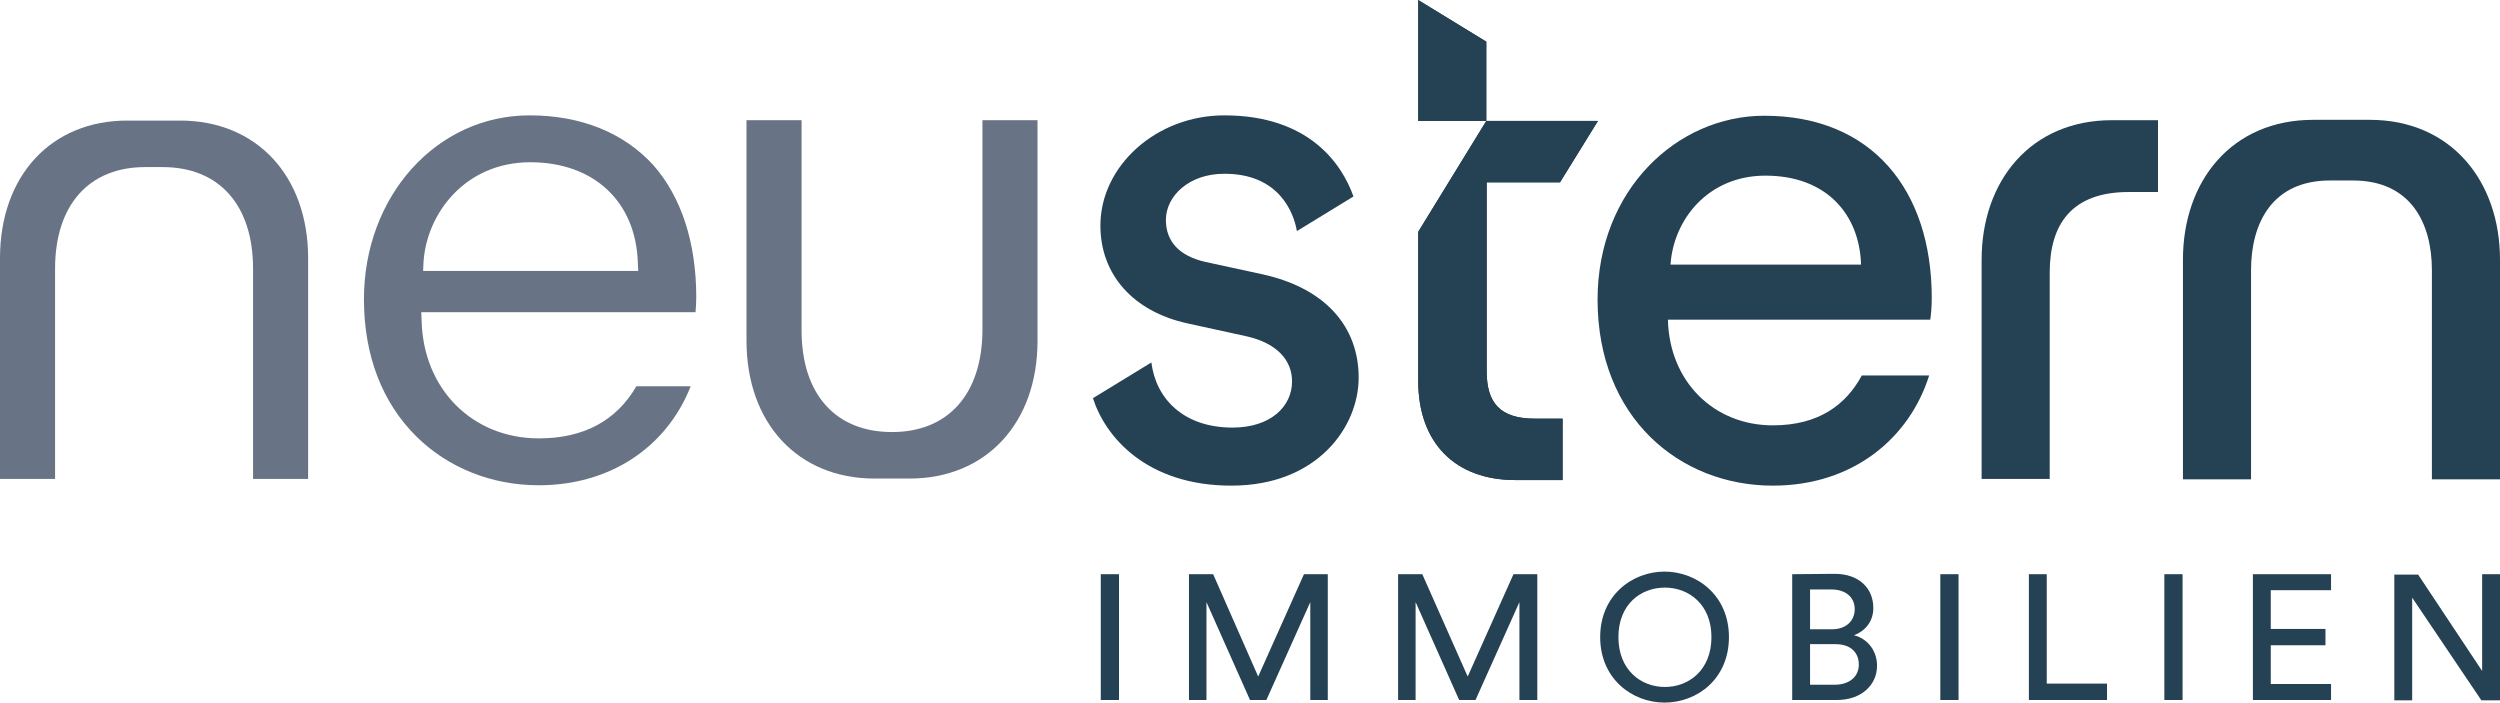
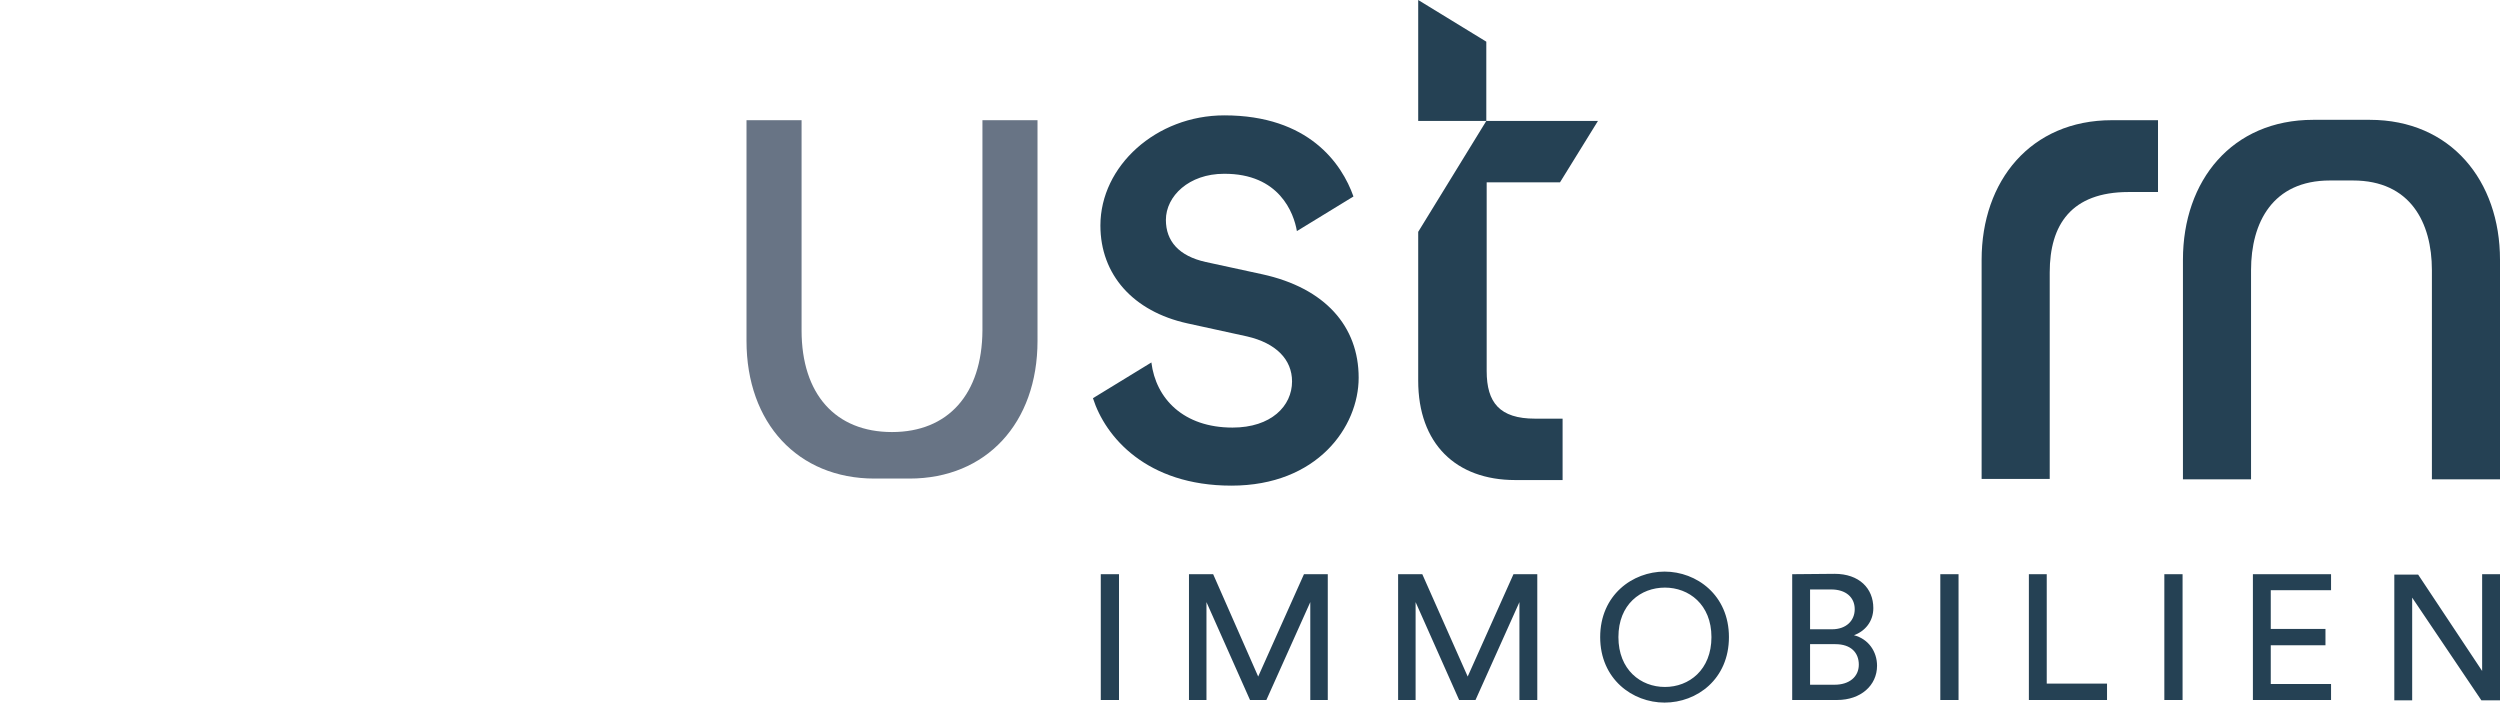
<svg xmlns="http://www.w3.org/2000/svg" version="1.1" id="Ebene_1" x="0px" y="0px" viewBox="0 0 671.8 188.9" style="enable-background:new 0 0 671.8 188.9;" xml:space="preserve">
  <style type="text/css"> .st0{fill:#254154;} .st1{fill:#687485;} </style>
  <g>
    <path class="st0" d="M671.8,188.1v-33.8H667v26l-17.2-25.9h-6.4v33.8h4.8v-27.6l18.6,27.6H671.8z M626.4,188.1v-4.3h-16.2v-10.4 h14.7v-4.4h-14.7v-10.4h16.2v-4.3h-21v33.8H626.4z M586.5,154.3h-4.9v33.8h4.9V154.3z M566.2,188.1v-4.4H550v-29.4h-4.8v33.8H566.2 z M526.3,154.3h-4.9v33.8h4.9V154.3z M486.4,184v-10.9h6.8c4.2,0,6.3,2.3,6.3,5.5c0,3.3-2.6,5.4-6.5,5.4H486.4z M486.4,169.1v-10.7 h5.7c3.9,0,6.3,2.1,6.3,5.3c0,3.1-2.3,5.4-6.1,5.4H486.4z M481.6,154.3v33.8h12.1c6.3,0,10.7-3.9,10.7-9.2c0-3.8-2.3-7.2-6.2-8.2 c3-1.1,5.2-3.7,5.2-7.3c0-5.3-3.8-9.2-10.4-9.2L481.6,154.3L481.6,154.3z M430,171.2c0,11.3,8.7,17.6,17.3,17.6 c8.7,0,17.3-6.3,17.3-17.6c0-11.3-8.7-17.6-17.3-17.6C438.7,153.6,430,159.9,430,171.2 M434.9,171.2c0-8.8,6-13.3,12.5-13.3 c6.4,0,12.5,4.5,12.5,13.3c0,8.8-6,13.4-12.5,13.4C440.9,184.6,434.9,180,434.9,171.2 M413.1,188.1v-33.8h-6.4l-12.3,27.5 l-12.2-27.5h-6.5v33.8h4.7v-26.3l11.7,26.3h4.4l11.8-26.3v26.3L413.1,188.1L413.1,188.1z M356.8,188.1v-33.8h-6.4l-12.3,27.5 L326,154.3h-6.5v33.8h4.7v-26.3l11.7,26.3h4.4l11.8-26.3v26.3L356.8,188.1L356.8,188.1z M300.7,154.3h-4.9v33.8h4.9V154.3z" />
-     <path class="st1" d="M39,44.9h4.7C58.9,44.9,68,55.1,68,72.2v56.5h14.8V69.4c0-22.1-13.8-37-34.4-37h-14C13.8,32.3,0,47.2,0,69.4 v59.3h14.8V72.2C14.8,55.1,23.9,44.9,39,44.9" />
    <path class="st1" d="M239.7,116.1L239.7,116.1c-15.2,0-24.3-10.2-24.3-27.3V32.3h-14.8v59.3c0,22.1,13.8,37,34.4,37h9.4 c20.6,0,34.4-14.9,34.4-37V32.3h-14.8v56.5C263.9,105.9,254.8,116.1,239.7,116.1" />
-     <path class="st1" d="M113.7,72.8l0.1-2.3c0.8-13.1,11.2-26.9,28.7-26.9c17.1,0,28.4,10.6,28.9,27l0.1,2.2H113.7z M142.3,31 c-25,0-44.5,21.7-44.5,49.4c0,15.1,4.9,27.8,14.1,36.9c8.5,8.4,20.2,13.1,32.9,13.1c19,0,34.3-10.1,40.8-26.6H171 c-5.4,9.3-14.2,14-26.2,14c-17.9,0-31.1-13.3-31.5-31.7l-0.1-2.2h73.7c0.1-1.1,0.2-2.6,0.2-4c0-14.7-4-27-11.6-35.6 C167.6,35.7,156.2,31,142.3,31" />
    <path class="st0" d="M579.9,32.3c-7,0-11.6,0-12.4,0c-21.8,0-35,16.3-35,37.5v58.9h18.3V73.2c0-12.8,5.8-21.6,21.2-21.6 c0,0,7.5,0,7.9,0L579.9,32.3z" />
    <path class="st0" d="M348.5,62.1l15.2-9.3C360.6,44,351.7,31,329,31c-18.3,0-33.3,13.6-33.3,29.6c0,13.2,8.8,23.1,23.4,26.3l16,3.5 c7.8,1.8,12.1,6.2,12.1,12.1c0,6.6-5.6,12.4-16,12.4c-13.2,0-20.6-7.8-21.8-17.5l-15.7,9.6c3.3,10.4,14.4,23.5,37.2,23.5 c23.1,0,34.2-15.8,34.2-29c0-13.8-9-24.1-25.9-27.8l-15.2-3.3c-7.2-1.6-10.7-5.6-10.7-11.3c0-6.4,6.2-12.4,15.6-12.4 C343.8,46.6,347.7,57.3,348.5,62.1" />
    <path class="st0" d="M671.8,128.8v-59c0-21.2-13.2-37.6-35-37.6h-15.2c-21.8,0-35,16.3-35,37.6v59h18.3V72.6 c0-12.8,5.8-24.1,21.2-24.1h6.2c15.4,0,21.2,11.3,21.2,24.1v56.2H671.8z" />
-     <path class="st0" d="M500.1,71.1h-51.2c0.8-12.1,10.1-23.9,25.5-23.9C490.9,47.2,499.7,57.7,500.1,71.1 M518.7,85.9 c0.2-1.2,0.4-3.5,0.4-5.8c0-29.2-16.2-49-45-49c-23.5,0-44.8,20-44.8,49.4c0,31.7,22,50,47.1,50c21.8,0,36.8-13,42-29.6h-18.1 c-4.2,7.8-11.5,13.4-23.9,13.4c-15.8,0-27.8-11.7-28.2-28.4L518.7,85.9L518.7,85.9z" />
    <path class="st0" d="M381.1,32.5h18.3V11.2L381.1,0V32.5z M419.2,49l10.2-16.5h-30v0l0,0l0,0l0,0l-18.3,29.8v40 c0,16.9,10.1,26.7,26.1,26.7h12.7l0-16.5c0,0-6.9,0-7.4,0c-9.5,0-13-4.3-13-12.8V49H419.2z" />
-     <path class="st0" d="M381.1,32.5h18.3V11.2L381.1,0V32.5z M419.2,49l10.2-16.5h-30v0l0,0l0,0l0,0l-18.3,29.8v40 c0,16.9,10.1,26.7,26.1,26.7h12.7l0-16.5h-7.4c-9.5,0-13-4.3-13-12.8V49H419.2z" />
  </g>
</svg>